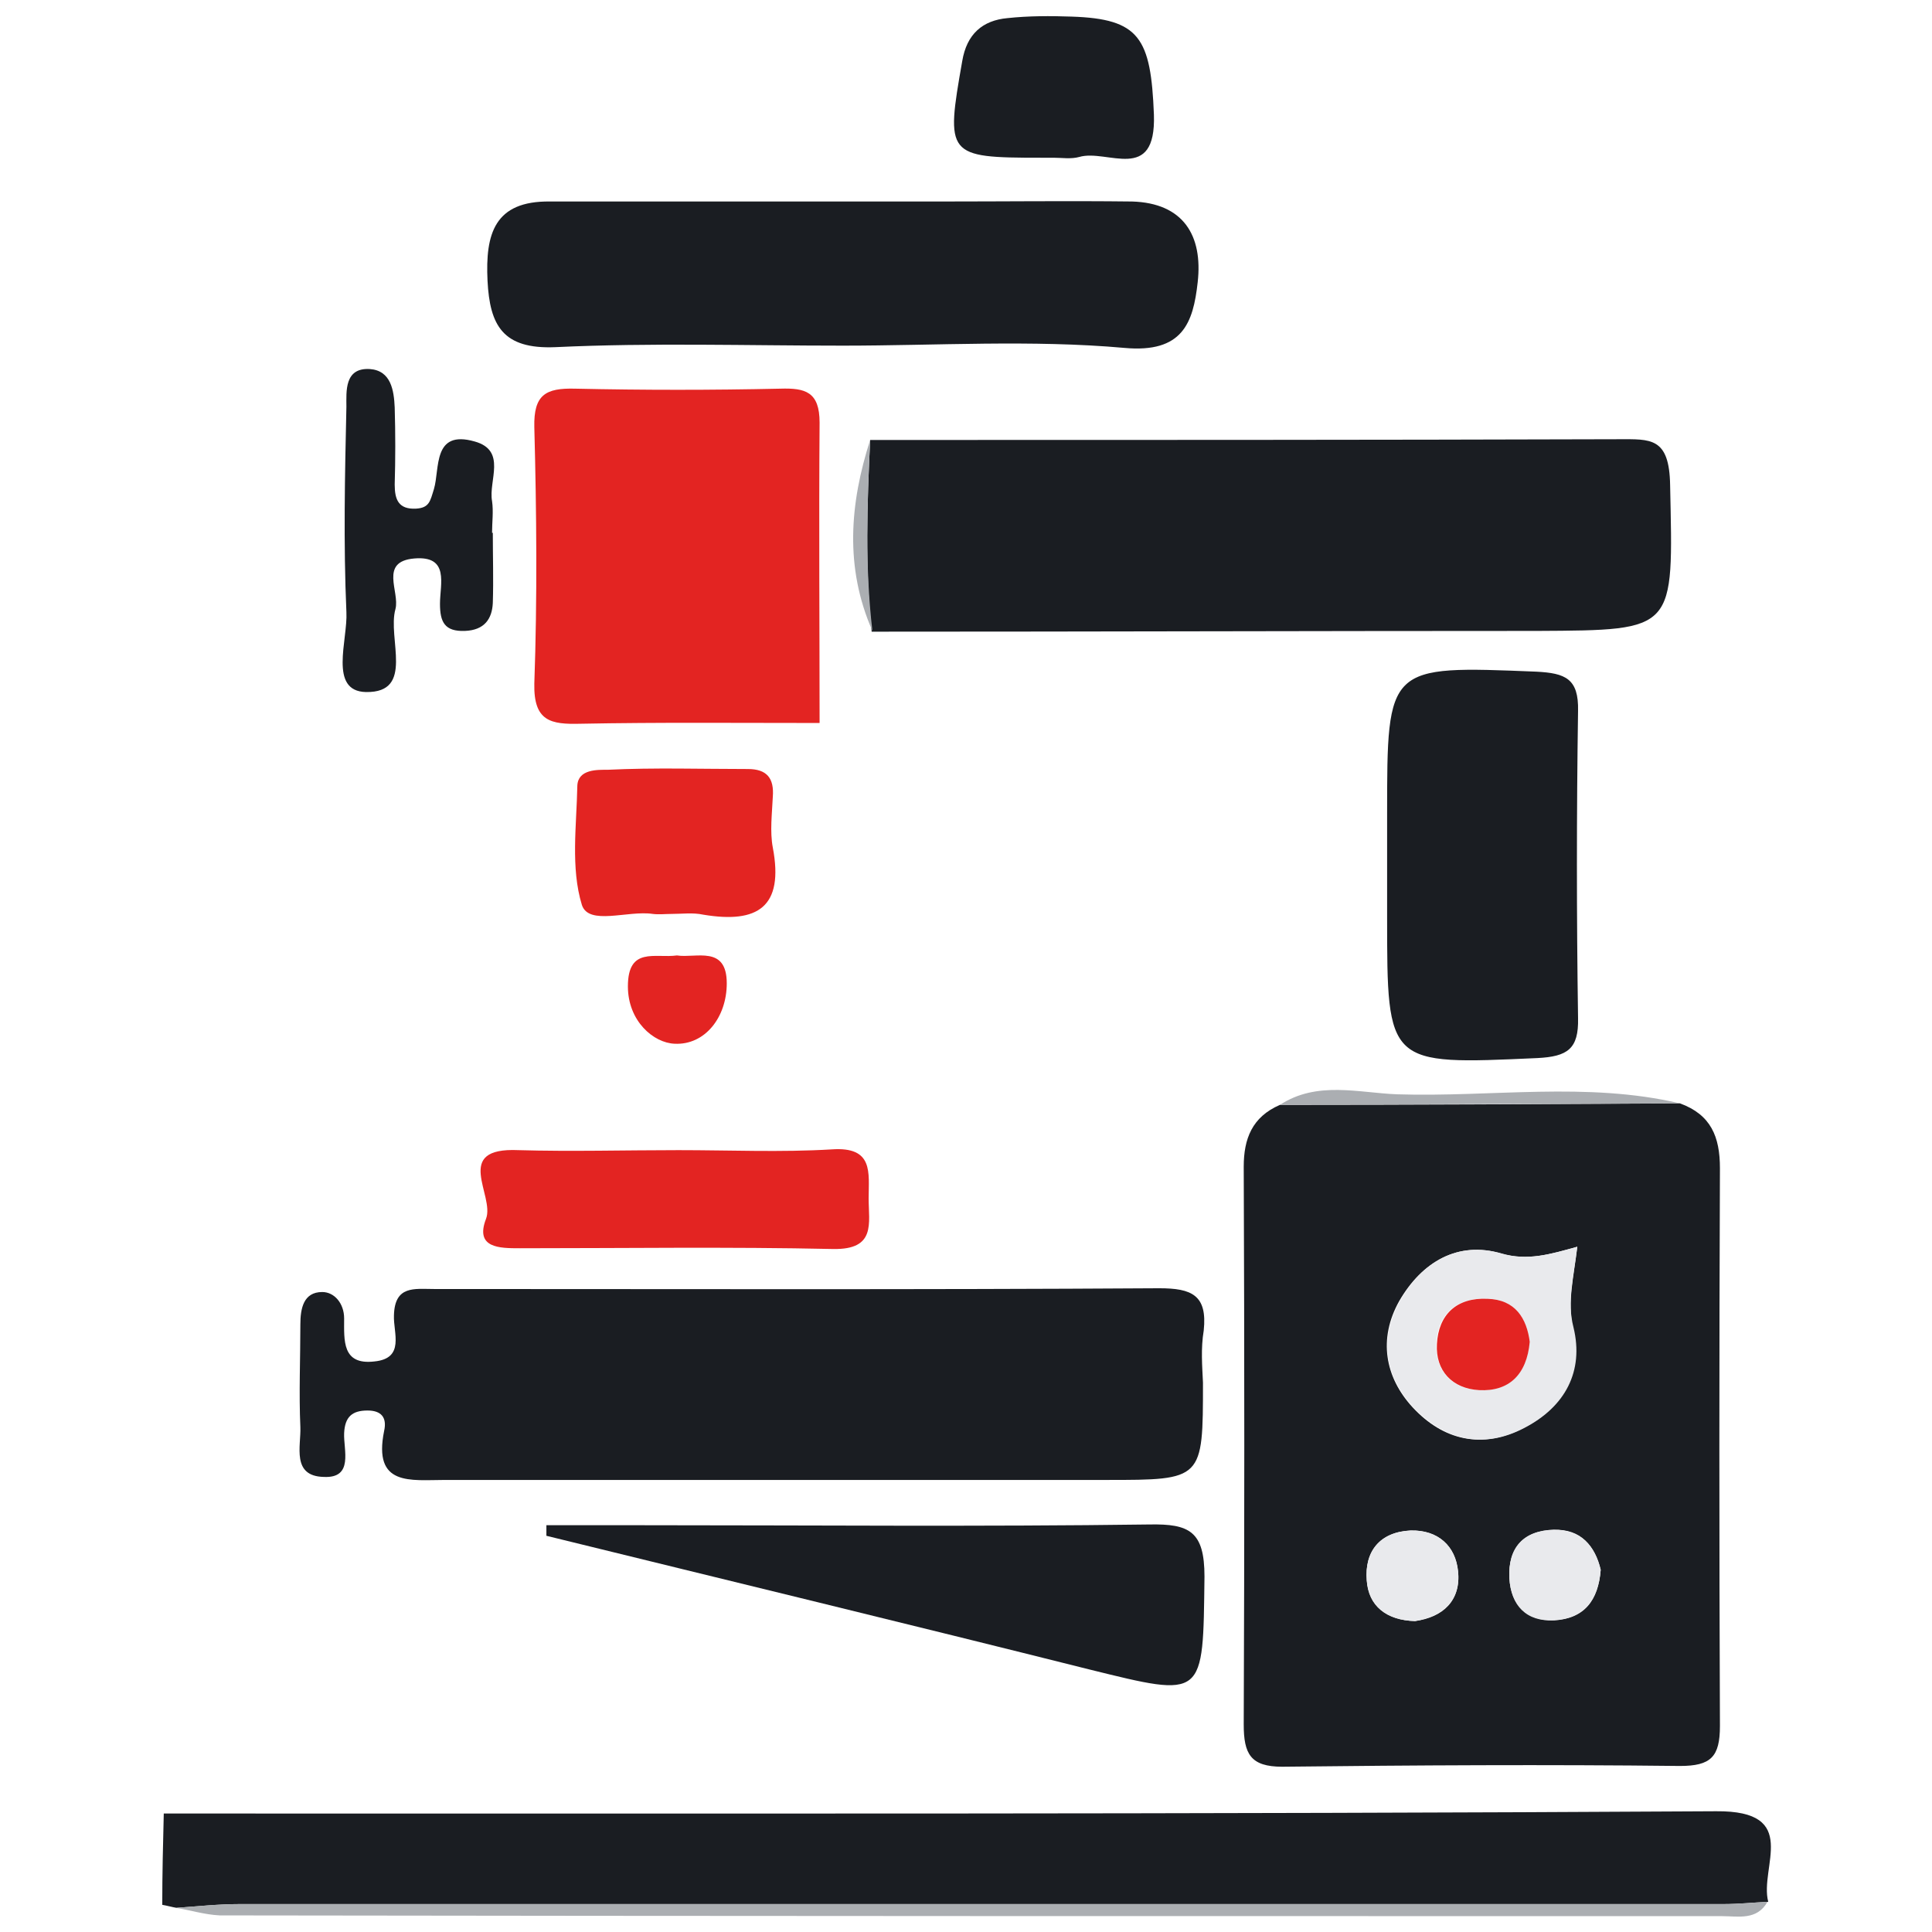
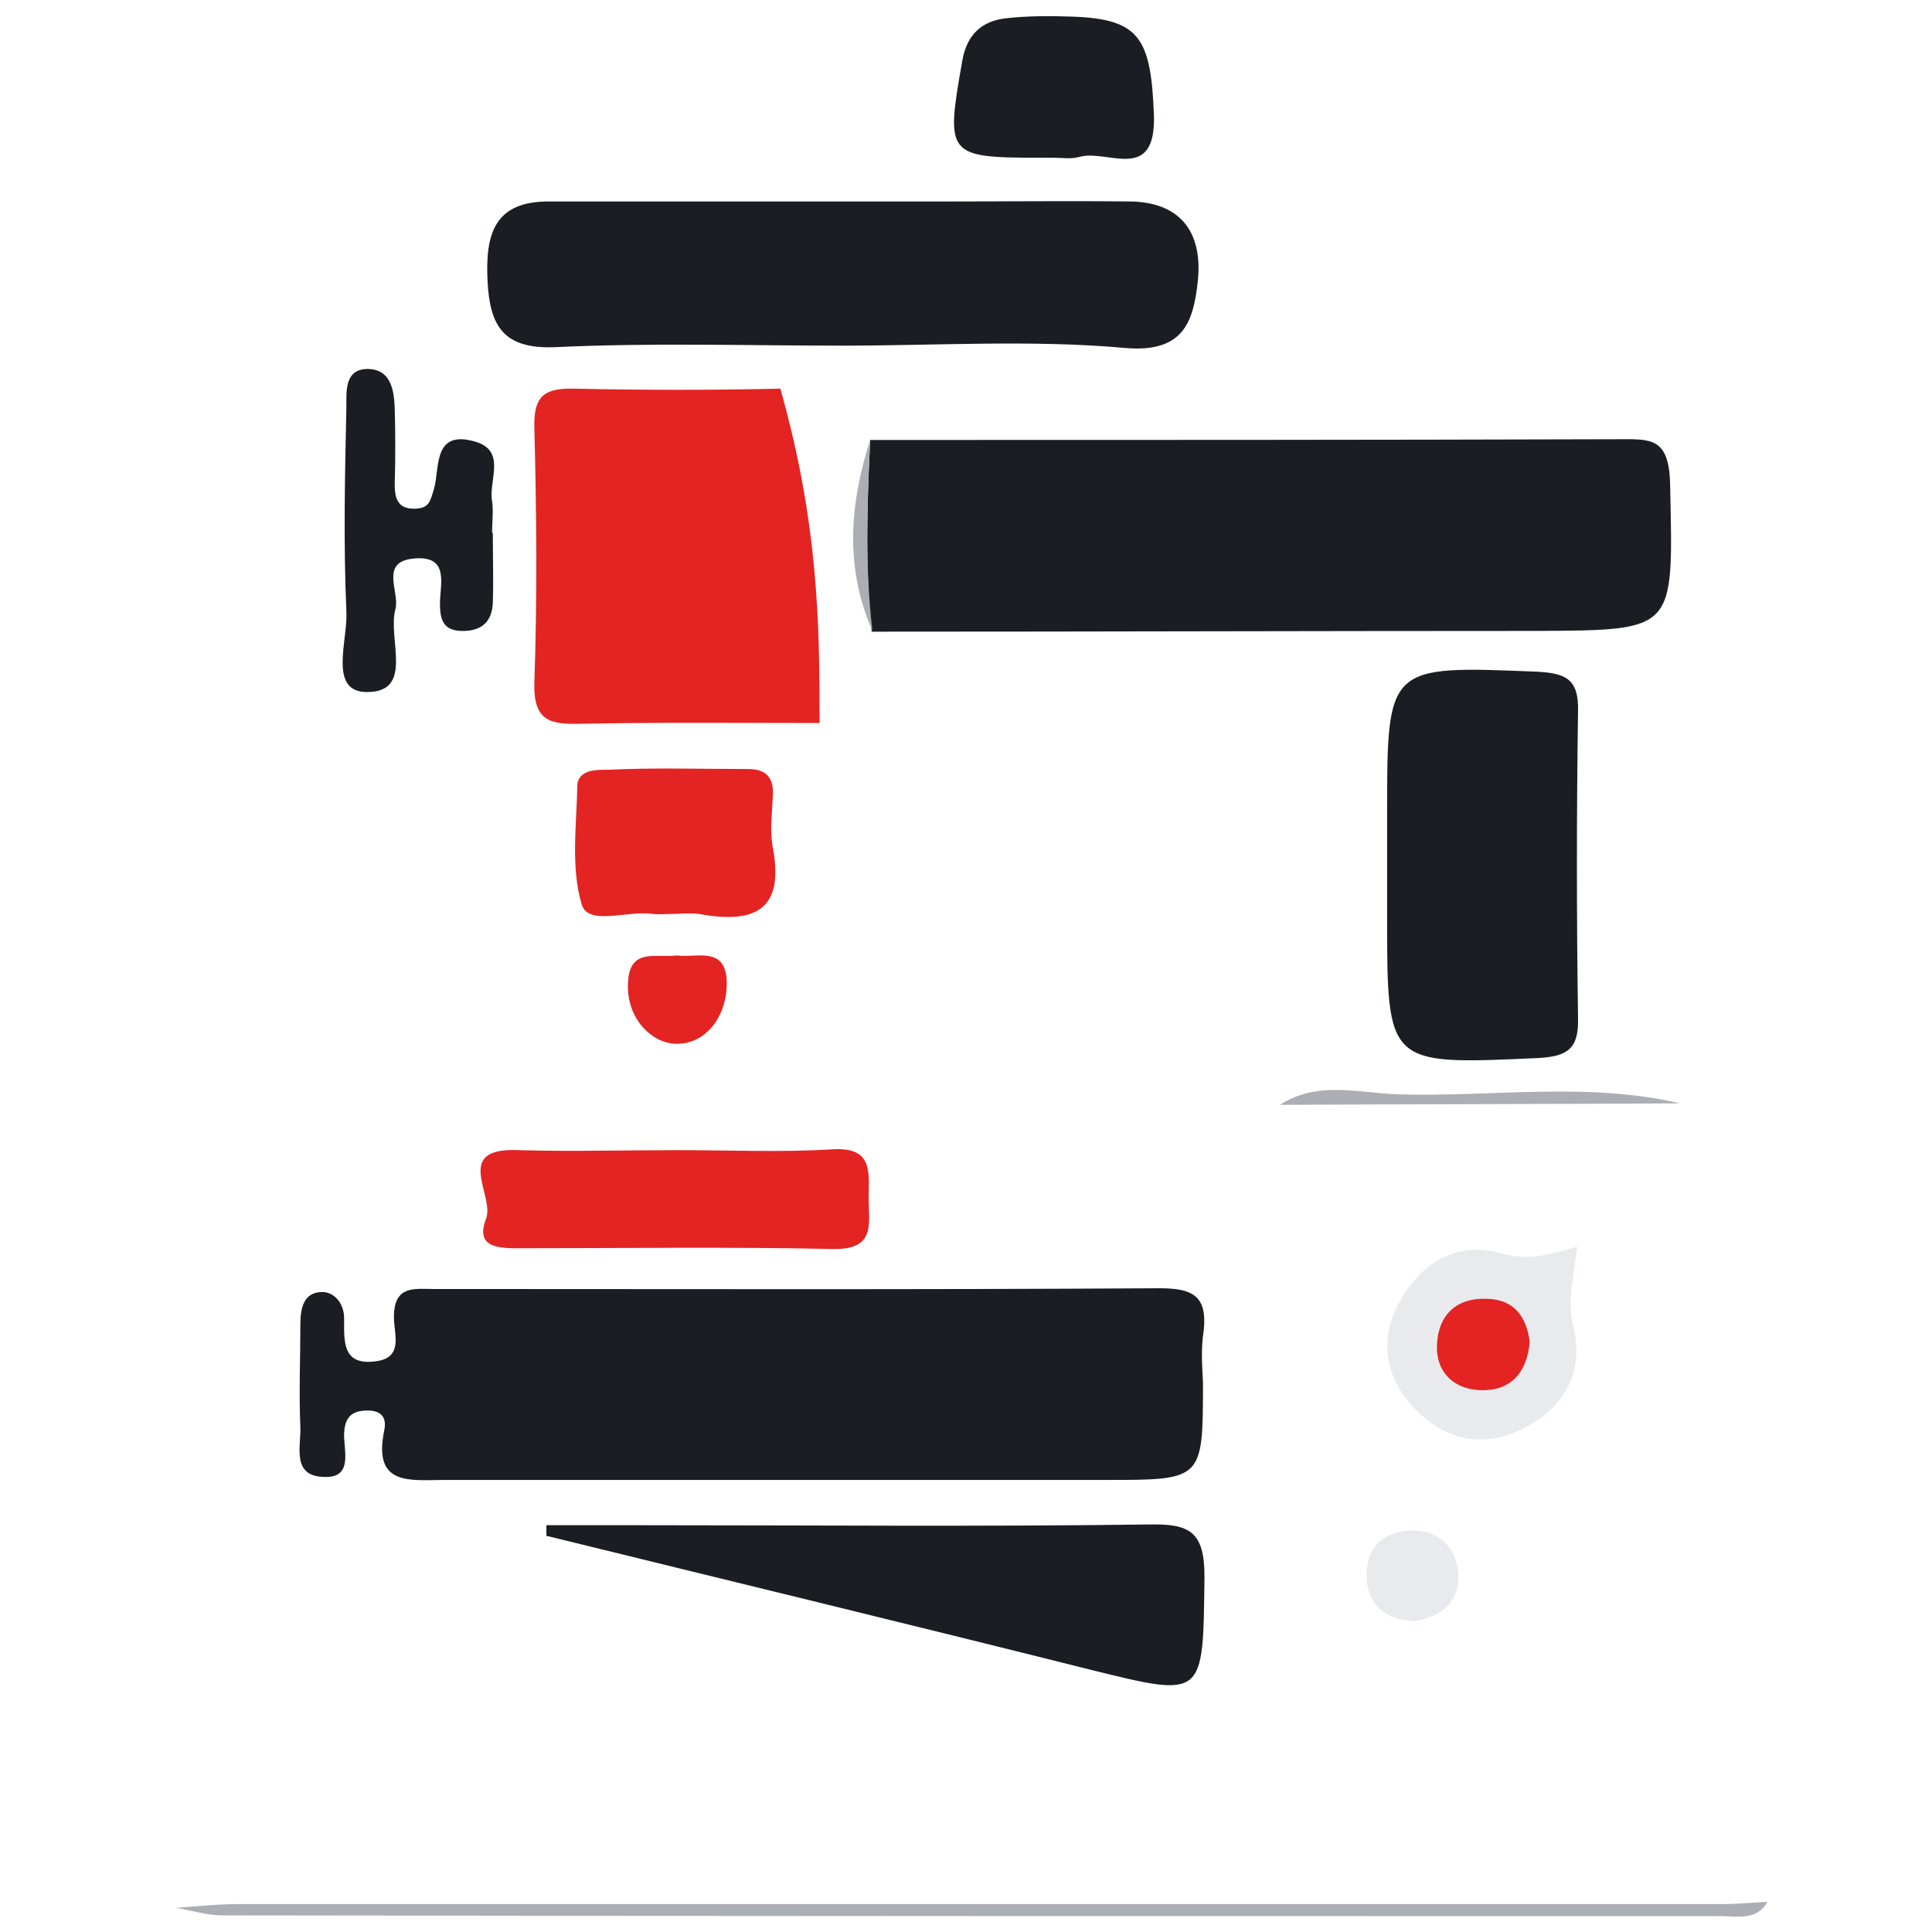
<svg xmlns="http://www.w3.org/2000/svg" version="1.1" id="Слой_1" x="0px" y="0px" viewBox="0 0 256 256" style="enable-background:new 0 0 256 256;" xml:space="preserve">
  <style type="text/css"> .st0{fill:#1A1D22;} .st1{fill:#E32422;} .st2{fill:#ABAEB2;} .st3{fill:#E9EAED;} </style>
  <g>
-     <path class="st0" d="M222.6,146.2c4.1,1.5,5.3,4.4,5.3,8.6c-0.1,24.6-0.1,49.3,0,73.9c0,4.1-1.2,5.3-5.3,5.3 c-17.6-0.2-35.1-0.1-52.7,0.1c-4.2,0-5.1-1.7-5.1-5.6c0.1-24.6,0.1-49.3,0-73.9c0-3.7,1.1-6.6,4.8-8.2 C187.3,146.4,205,146.3,222.6,146.2z M209,165.2c-3.6,1-6.6,1.9-10.1,0.9c-5.7-1.7-10.5,1.1-13.5,6.3c-2.8,5-1.9,10.1,1.8,14.1 c4,4.3,9.1,5.6,14.7,2.7c5.4-2.8,7.9-7.6,6.5-13.3C207.7,172.4,208.5,169.4,209,165.2z M187.5,214.8c3.7-0.5,6.1-2.7,5.7-6.6 c-0.3-3.3-2.6-5.5-6.3-5.4c-4.1,0.2-6.1,2.8-5.8,6.6C181.3,212.8,183.7,214.7,187.5,214.8z M212.1,208c-0.8-3.2-2.6-5.4-6.2-5.3 c-4,0.1-6.1,2.4-5.9,6.4c0.2,3.6,2.3,5.7,5.9,5.6C209.9,214.5,211.8,212.1,212.1,208z" />
    <path class="st0" d="M159.4,183.2c0,12.9,0,12.9-12.8,12.9c-29.2,0-58.4,0-87.6,0c-4.6,0-9.6,0.9-8.1-6.5c0.4-1.8-0.4-2.7-2.2-2.7 c-2,0-3,0.8-3.1,3c-0.1,2.2,1.3,6-2.7,5.8c-4.3-0.1-3-4.1-3.1-6.6c-0.2-4.5,0-9.1,0-13.6c0-2.1,0.4-4.3,2.9-4.3 c1.6,0,2.9,1.5,2.9,3.5c0,2.9-0.3,6.2,4,5.7c4.1-0.4,2.5-3.8,2.6-6.1c0.1-4,2.7-3.5,5.3-3.5c32,0,64.1,0.1,96.1-0.1 c4.3,0,6.4,0.9,5.9,5.6C159.1,178.7,159.3,181,159.4,183.2z" />
    <path class="st0" d="M115.3,58.3c33.1,0,66.1,0,99.2-0.1c4.2,0,6.7-0.3,6.8,6.1c0.4,19.3,0.9,19.2-17.6,19.3 c-29.4,0-58.8,0.1-88.2,0.1C114.6,75.2,114.9,66.7,115.3,58.3z" />
-     <path class="st0" d="M21.7,240.3c68.6,0,137.1,0.1,205.7-0.3c11.3-0.1,5.7,7.4,6.9,12c-2,0.1-3.9,0.3-5.9,0.3 c-65.5,0-131.1,0-196.6,0c-2.8,0-5.6,0.3-8.4,0.5c-0.6-0.1-1.3-0.3-1.9-0.4C21.5,248.3,21.6,244.3,21.7,240.3z" />
    <path class="st0" d="M111.7,45.8c-12.7,0-25.4-0.4-38.1,0.2c-7,0.3-8.7-2.9-9-8.8c-0.3-6.2,0.9-10.6,8.3-10.5c17.2,0,34.5,0,51.7,0 c8.5,0,17-0.1,25.4,0c6.8,0.2,9.4,4.5,8.7,10.7c-0.6,5.4-2,9.4-9.7,8.7C136.7,45,124.1,45.8,111.7,45.8z" />
-     <path class="st1" d="M108.6,95.8c-11,0-21.3-0.1-31.7,0.1c-3.9,0.1-6.2-0.3-6.1-5.3c0.4-11.3,0.3-22.7,0-34 c-0.1-4.3,1.5-5.2,5.4-5.1c9.1,0.2,18.1,0.2,27.2,0c3.3-0.1,5.2,0.4,5.2,4.5C108.5,69.5,108.6,83.1,108.6,95.8z" />
+     <path class="st1" d="M108.6,95.8c-11,0-21.3-0.1-31.7,0.1c-3.9,0.1-6.2-0.3-6.1-5.3c0.4-11.3,0.3-22.7,0-34 c-0.1-4.3,1.5-5.2,5.4-5.1c9.1,0.2,18.1,0.2,27.2,0C108.5,69.5,108.6,83.1,108.6,95.8z" />
    <path class="st0" d="M183.8,113.8c0-2,0-4,0-5.9c0-19.8,0-19.7,19.8-18.9c3.8,0.2,5.6,0.9,5.5,5.2c-0.2,13.6-0.2,27.2,0,40.7 c0.1,4.1-1.4,5.1-5.4,5.3c-19.9,0.9-19.9,1-19.9-18.7C183.8,118.9,183.8,116.3,183.8,113.8z" />
    <path class="st0" d="M72.4,202.1c4.3,0,8.6,0,13,0c22.3,0,44.6,0.2,66.9-0.1c5.3-0.1,7.3,0.9,7.3,6.9c-0.2,16.2,0.1,16.1-15.3,12.3 c-23.9-6-47.9-11.8-71.9-17.7C72.4,203,72.4,202.6,72.4,202.1z" />
    <path class="st1" d="M89.9,152.4c6.8,0,13.6,0.3,20.3-0.1c5.6-0.4,4.9,3.1,4.9,6.5c0,3.3,1,6.8-4.7,6.7 c-13.8-0.3-27.7-0.1-41.5-0.1c-2.7,0-6,0-4.5-3.9c1.2-3.1-4.5-9.5,4.3-9.1C75.7,152.6,82.8,152.4,89.9,152.4z" />
    <path class="st0" d="M65.3,70.6c0,3.1,0.1,6.2,0,9.3c-0.1,2.1-1.1,3.6-3.7,3.7c-2.7,0.1-3.3-1.2-3.3-3.6c0-2.6,1.3-6.4-3.4-6 c-4.7,0.4-1.9,4.4-2.5,6.7c-1.1,3.9,2.6,11.1-3.9,11c-5-0.1-2.4-6.9-2.6-10.6c-0.4-9.1-0.2-18.2,0-27.2c0-2-0.3-5.2,3.1-5 c2.8,0.2,3.2,2.8,3.3,5.1c0.1,3.4,0.1,6.8,0,10.2c0,2,0.5,3.3,2.8,3.2c1.8-0.1,1.9-1,2.4-2.6c0.8-2.7-0.2-7.9,5.4-6.3 c4.3,1.2,1.8,5.2,2.3,7.9c0.2,1.4,0,2.8,0,4.2C65.2,70.6,65.3,70.6,65.3,70.6z" />
    <path class="st1" d="M89,121.1c-0.8,0-1.7,0.1-2.5,0c-3.3-0.5-8.5,1.6-9.4-1.2c-1.5-4.9-0.7-10.5-0.6-15.8c0.1-2.2,2.7-2.1,4-2.1 c6.2-0.3,12.4-0.1,18.6-0.1c2.5,0,3.5,1.2,3.3,3.7c-0.1,2.2-0.4,4.6,0,6.7c1.5,7.9-2,10.1-9.2,8.9C91.8,120.9,90.4,121.1,89,121.1z " />
    <path class="st0" d="M139.6,20.9c-0.6,0-1.1,0-1.7,0c-12.5,0-12.6-0.3-10.4-12.8c0.6-3.6,2.7-5.4,6-5.7c2.8-0.3,5.7-0.3,8.5-0.2 c9,0.3,10.5,2.8,10.9,13c0.3,9.2-6.2,4.5-9.9,5.6C141.9,21.1,140.7,20.9,139.6,20.9z" />
    <path class="st2" d="M23.3,252.8c2.8-0.2,5.6-0.5,8.4-0.5c65.5,0,131.1,0,196.6,0c2,0,3.9-0.2,5.9-0.3c-1.4,2.5-3.9,1.9-6,1.9 c-66.4,0-132.8,0-199.1-0.1C27.1,253.7,25.2,253.1,23.3,252.8z" />
    <path class="st1" d="M89.7,126.6c2.5,0.4,6.6-1.4,6.6,3.7c0,4.5-2.9,8.2-6.9,8c-2.8-0.1-6.2-3-6.2-7.6 C83.2,125.4,86.8,127,89.7,126.6z" />
    <path class="st2" d="M222.6,146.2c-17.7,0.1-35.3,0.1-53,0.2c4.9-3.2,10.4-1.6,15.5-1.4C197.7,145.4,210.2,143.3,222.6,146.2z" />
    <path class="st2" d="M115.3,58.3c-0.4,8.4-0.7,16.9,0.3,25.3C111.9,75.2,112.6,66.7,115.3,58.3z" />
    <path class="st3" d="M209,165.2c-0.5,4.1-1.4,7.2-0.5,10.7c1.4,5.8-1.1,10.5-6.5,13.3c-5.5,2.9-10.6,1.6-14.7-2.7 c-3.8-4.1-4.6-9.1-1.8-14.1c2.9-5.2,7.7-8,13.5-6.3C202.5,167.1,205.4,166.2,209,165.2z M202.7,177.8c-0.4-3.1-1.9-5.6-5.7-5.7 c-4.1-0.2-6.5,2.1-6.7,6c-0.1,3.5,2,5.9,5.6,6.1C199.9,184.4,202.2,182.2,202.7,177.8z" />
    <path class="st3" d="M187.5,214.8c-3.8-0.1-6.1-2-6.4-5.4c-0.3-3.8,1.7-6.4,5.8-6.6c3.6-0.1,5.9,2,6.3,5.4 C193.6,212,191.2,214.2,187.5,214.8z" />
-     <path class="st3" d="M212.1,208c-0.3,4-2.3,6.5-6.2,6.7c-3.6,0.2-5.7-1.9-5.9-5.6c-0.2-4,1.8-6.3,5.9-6.4 C209.5,202.7,211.4,204.9,212.1,208z" />
    <path class="st1" d="M202.7,177.8c-0.4,4.4-2.8,6.6-6.7,6.4c-3.6-0.2-5.8-2.6-5.6-6.1c0.2-3.9,2.6-6.2,6.7-6 C200.8,172.2,202.3,174.7,202.7,177.8z" />
  </g>
</svg>